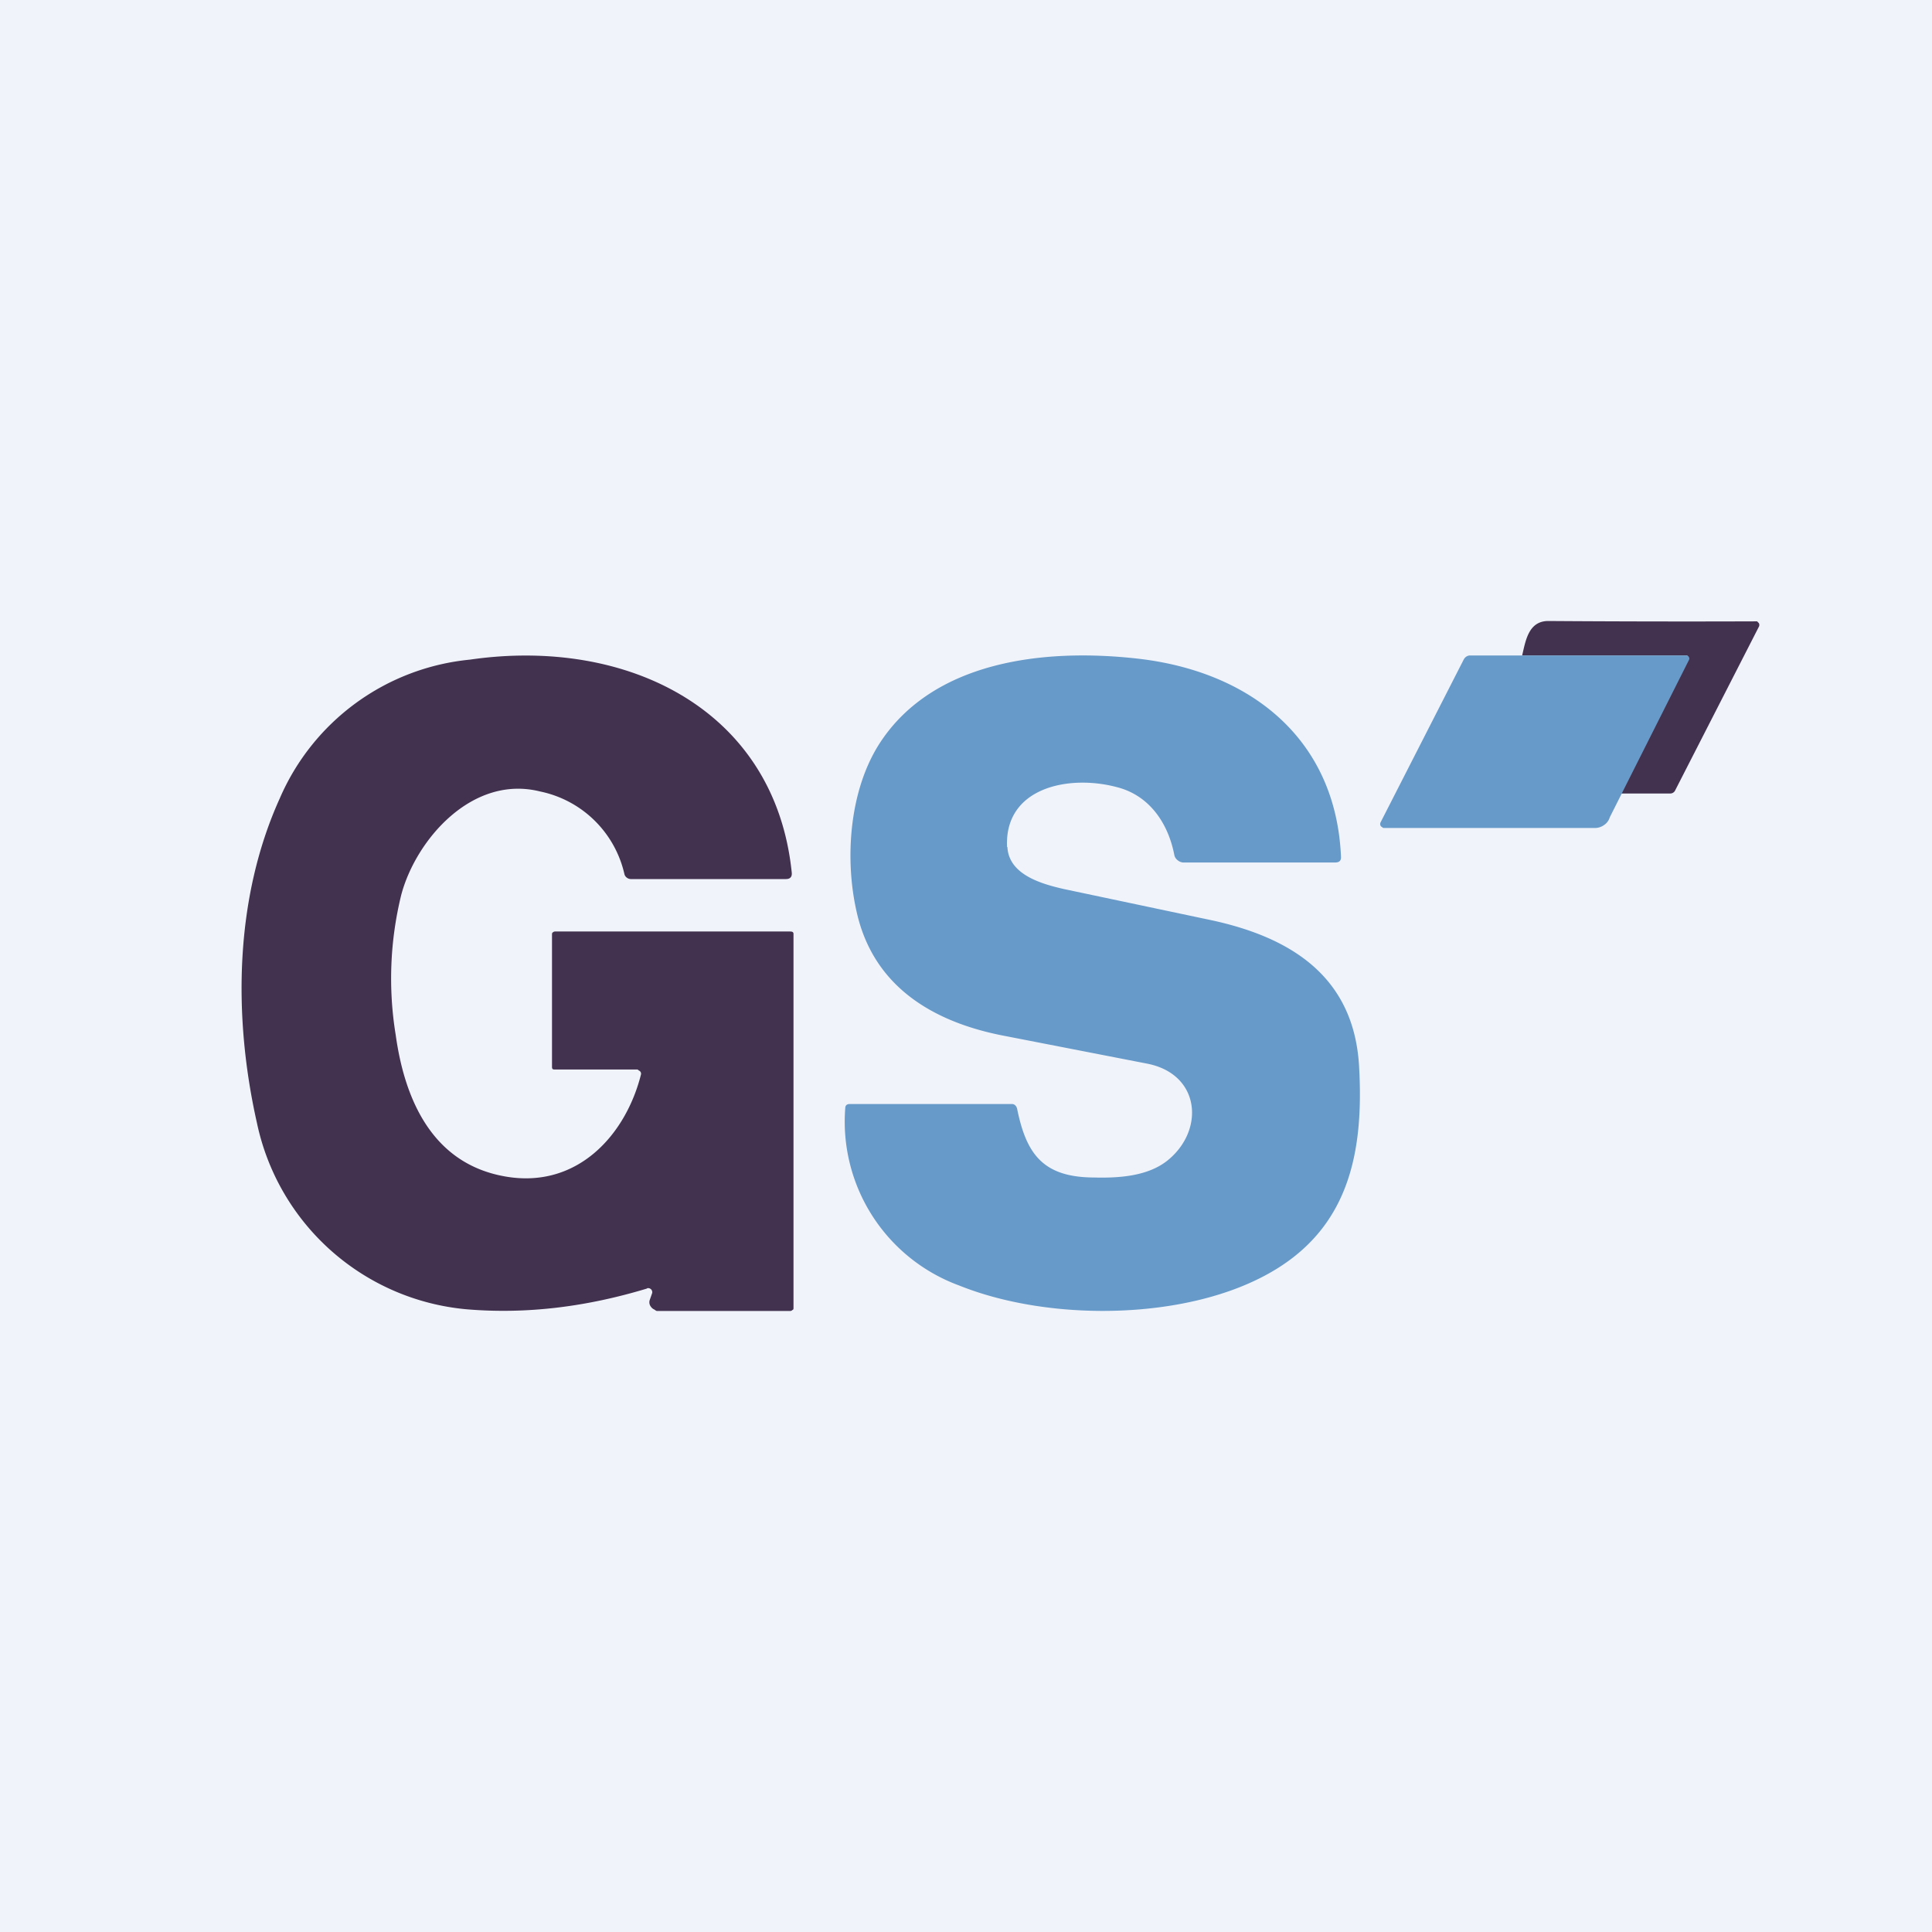
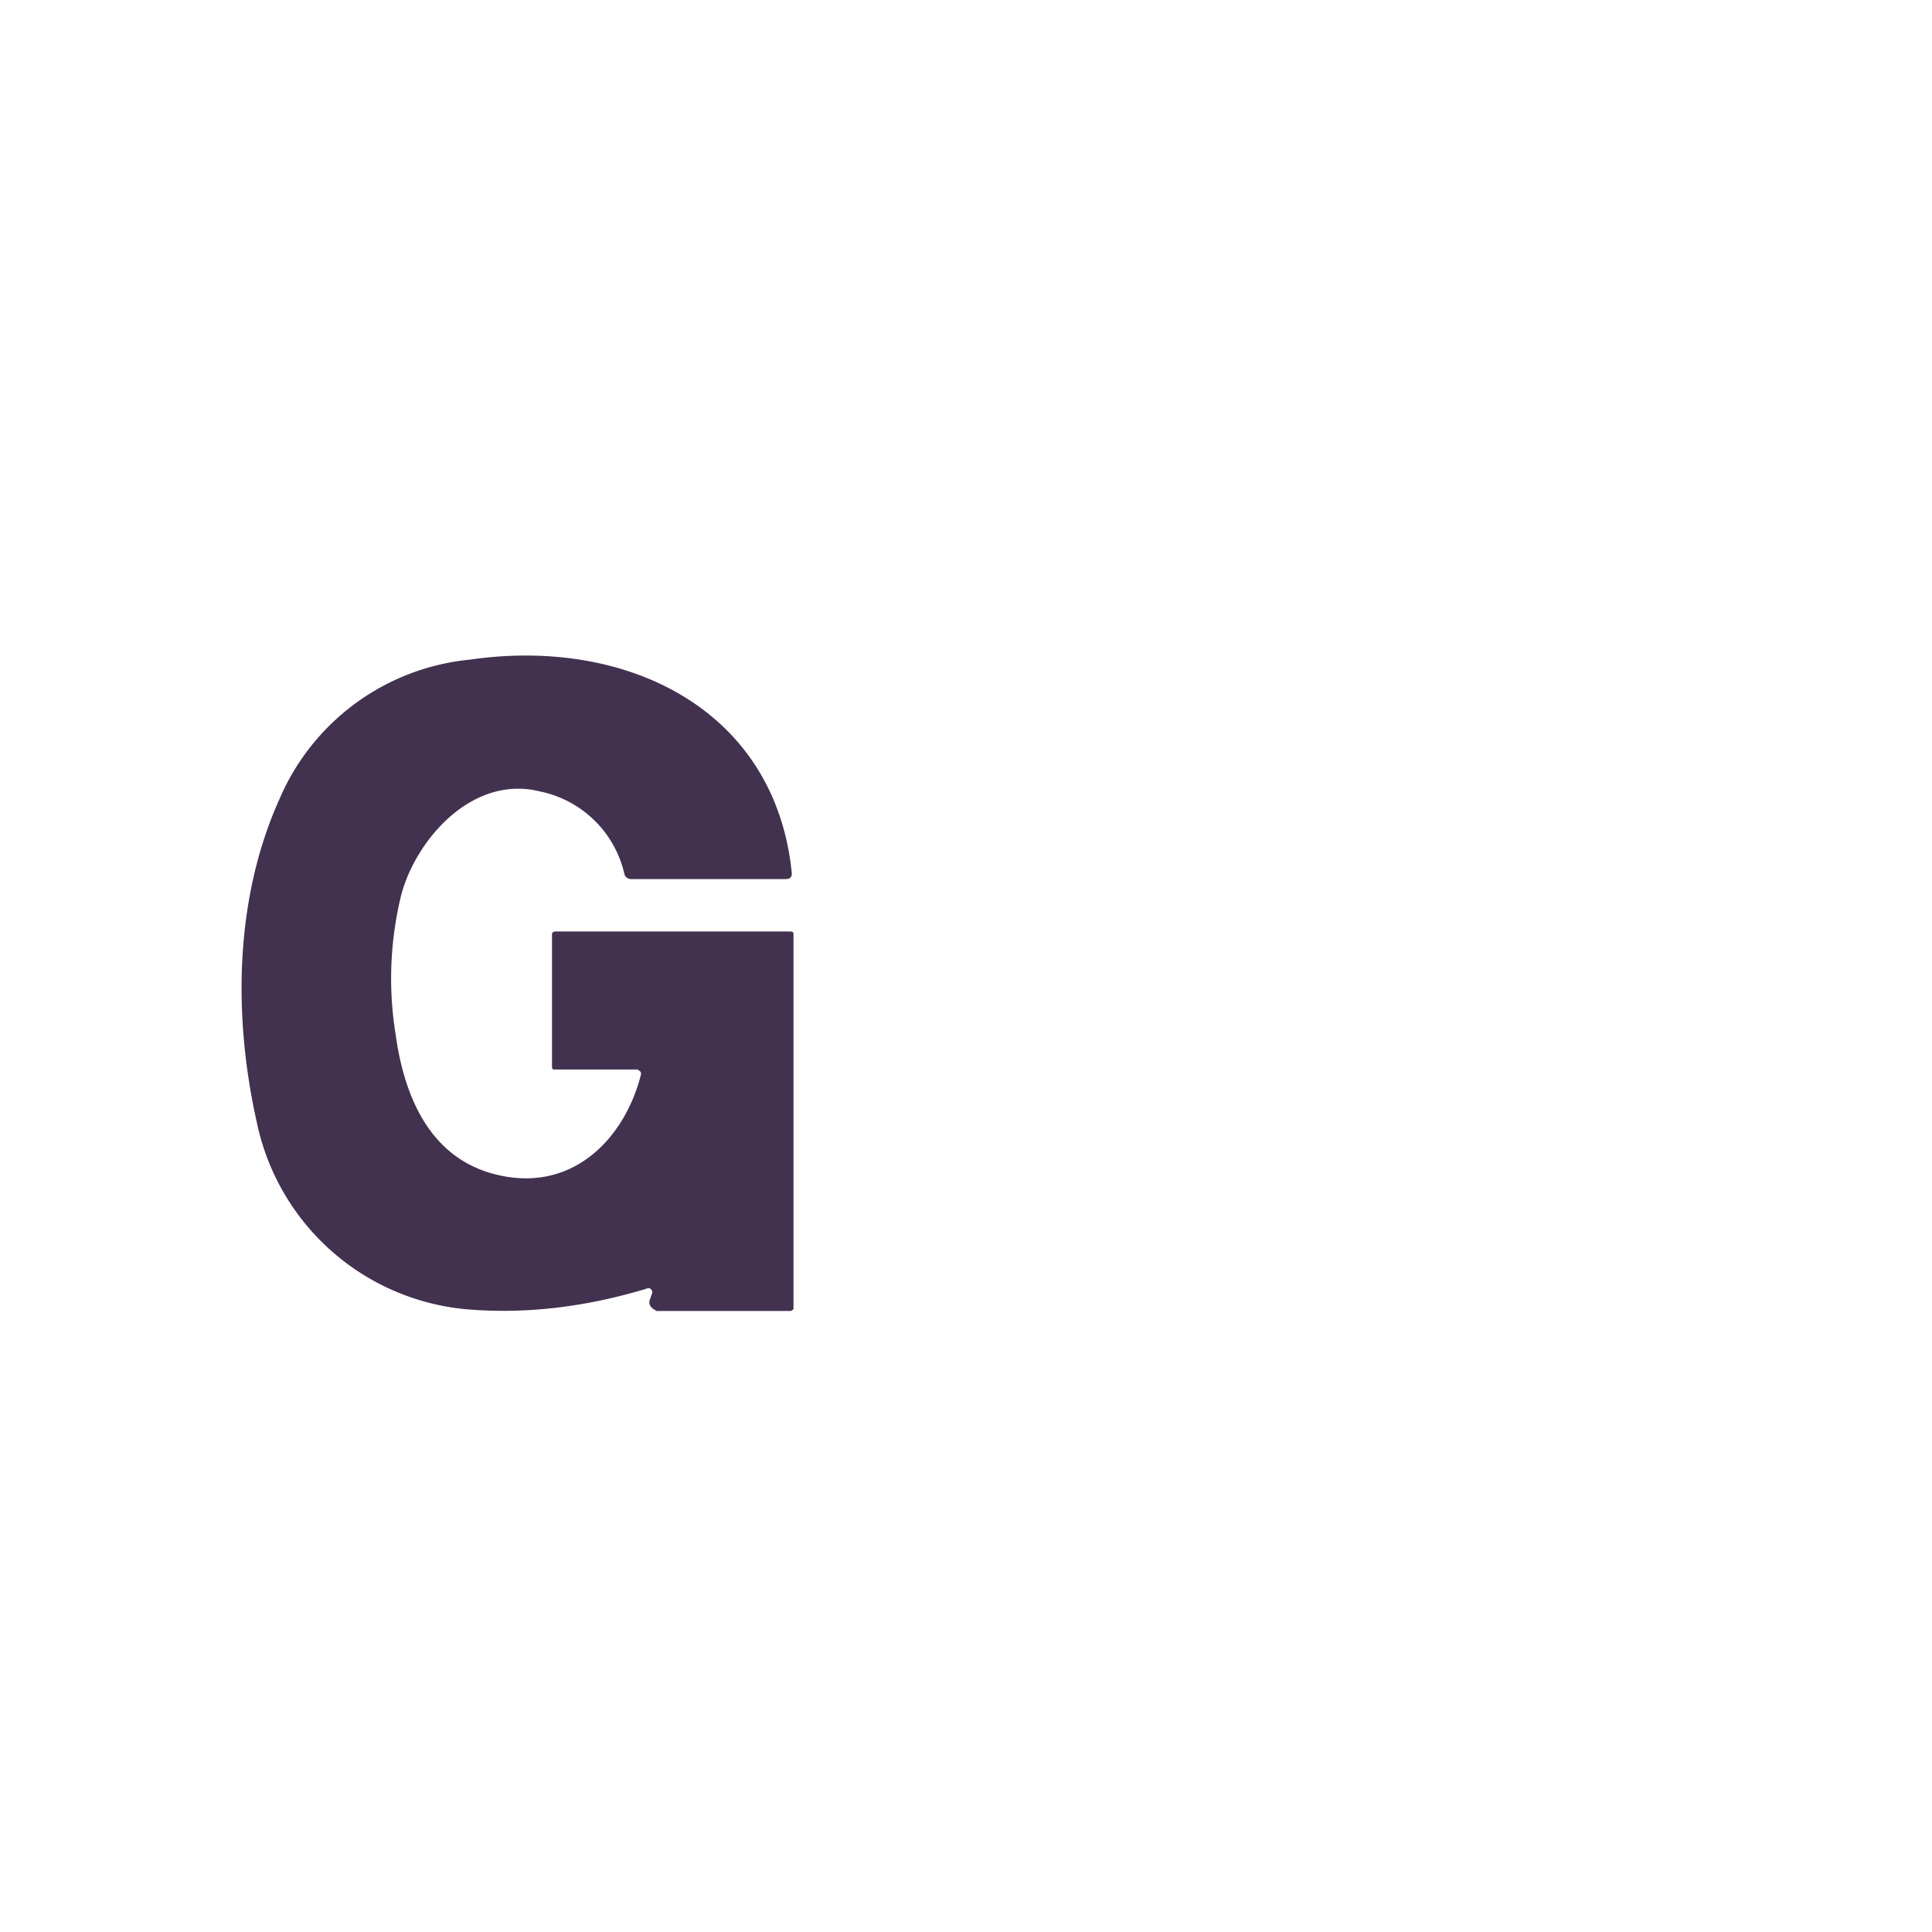
<svg xmlns="http://www.w3.org/2000/svg" width="56" height="56" viewBox="0 0 56 56">
-   <path fill="#F0F3FA" d="M0 0h56v56H0z" />
  <path d="M18.75 37.35c-1.72.52-3.46.75-5.23.6a6.84 6.84 0 0 1-6.07-5.39c-.7-3.1-.65-6.53.66-9.42a6.71 6.71 0 0 1 5.51-4.02c4.55-.66 8.85 1.44 9.33 6.18.01.12-.05.18-.17.18h-4.5a.2.2 0 0 1-.11-.04.18.18 0 0 1-.07-.1 3.16 3.16 0 0 0-2.45-2.4c-1.97-.49-3.6 1.41-4.02 3a10.15 10.15 0 0 0-.16 4.06c.26 1.87 1.06 3.73 3.17 4.1 2.09.37 3.5-1.2 3.94-2.96a.1.1 0 0 0-.02-.08.1.1 0 0 0-.04-.03l-.04-.03h-2.35c-.09 0-.13.01-.13-.08V27.1c0-.03 0-.06.02-.07a.1.1 0 0 1 .08-.03h6.78c.06 0 .12 0 .12.07v10.84c0 .03 0 .05-.03.06a.1.1 0 0 1-.06.03h-3.86c-.04 0-.07-.04-.1-.05a.23.23 0 0 1-.08-.07.21.21 0 0 1-.04-.19l.07-.2a.1.1 0 0 0 0-.07.1.1 0 0 0-.03-.05.12.12 0 0 0-.11-.03Z" fill="#42314F" />
-   <path d="M29.2 24.55c.04.8.98 1.07 1.64 1.22l4.26.9c2.33.5 4.12 1.64 4.29 4.18.17 2.8-.38 5.17-3.31 6.4-2.4 1.01-5.87.98-8.28.01a5.06 5.06 0 0 1-3.3-5.14c0-.08.05-.12.13-.12h4.7c.08 0 .13.06.15.13.26 1.28.72 1.99 2.21 2 .73.02 1.58-.03 2.16-.5 1.08-.88.94-2.5-.6-2.8l-4.11-.8c-2.12-.4-3.83-1.45-4.31-3.6-.35-1.53-.22-3.54.69-4.92 1.54-2.33 4.69-2.73 7.45-2.42 3.28.37 5.76 2.33 5.9 5.76 0 .13-.09.15-.18.15h-4.4a.28.28 0 0 1-.16-.07.25.25 0 0 1-.09-.14c-.18-.94-.73-1.73-1.65-1.97-1.4-.38-3.28 0-3.2 1.73Z" fill="#679AC8" />
-   <path d="m46.99 23 1.93-3.86c.03-.06.02-.14-.04-.14h-4.76c.1-.42.18-1 .76-1a571.97 571.97 0 0 0 6.05.01l.05.05a.11.11 0 0 1 0 .11l-2.43 4.75a.15.15 0 0 1-.06.06.16.16 0 0 1-.08.02H47Z" fill="#42314F" />
-   <path d="M44.12 19h4.76a.1.1 0 0 1 .04.01.1.1 0 0 1 .03.03.08.08 0 0 1 .01.08l-2.3 4.57a.4.4 0 0 1-.16.22.46.46 0 0 1-.27.09h-6.1c-.02 0-.05 0-.06-.02a.12.12 0 0 1-.05-.04.11.11 0 0 1 0-.11l2.41-4.72c.03-.05.08-.1.16-.11h1.53Z" fill="#679AC8" />
</svg>